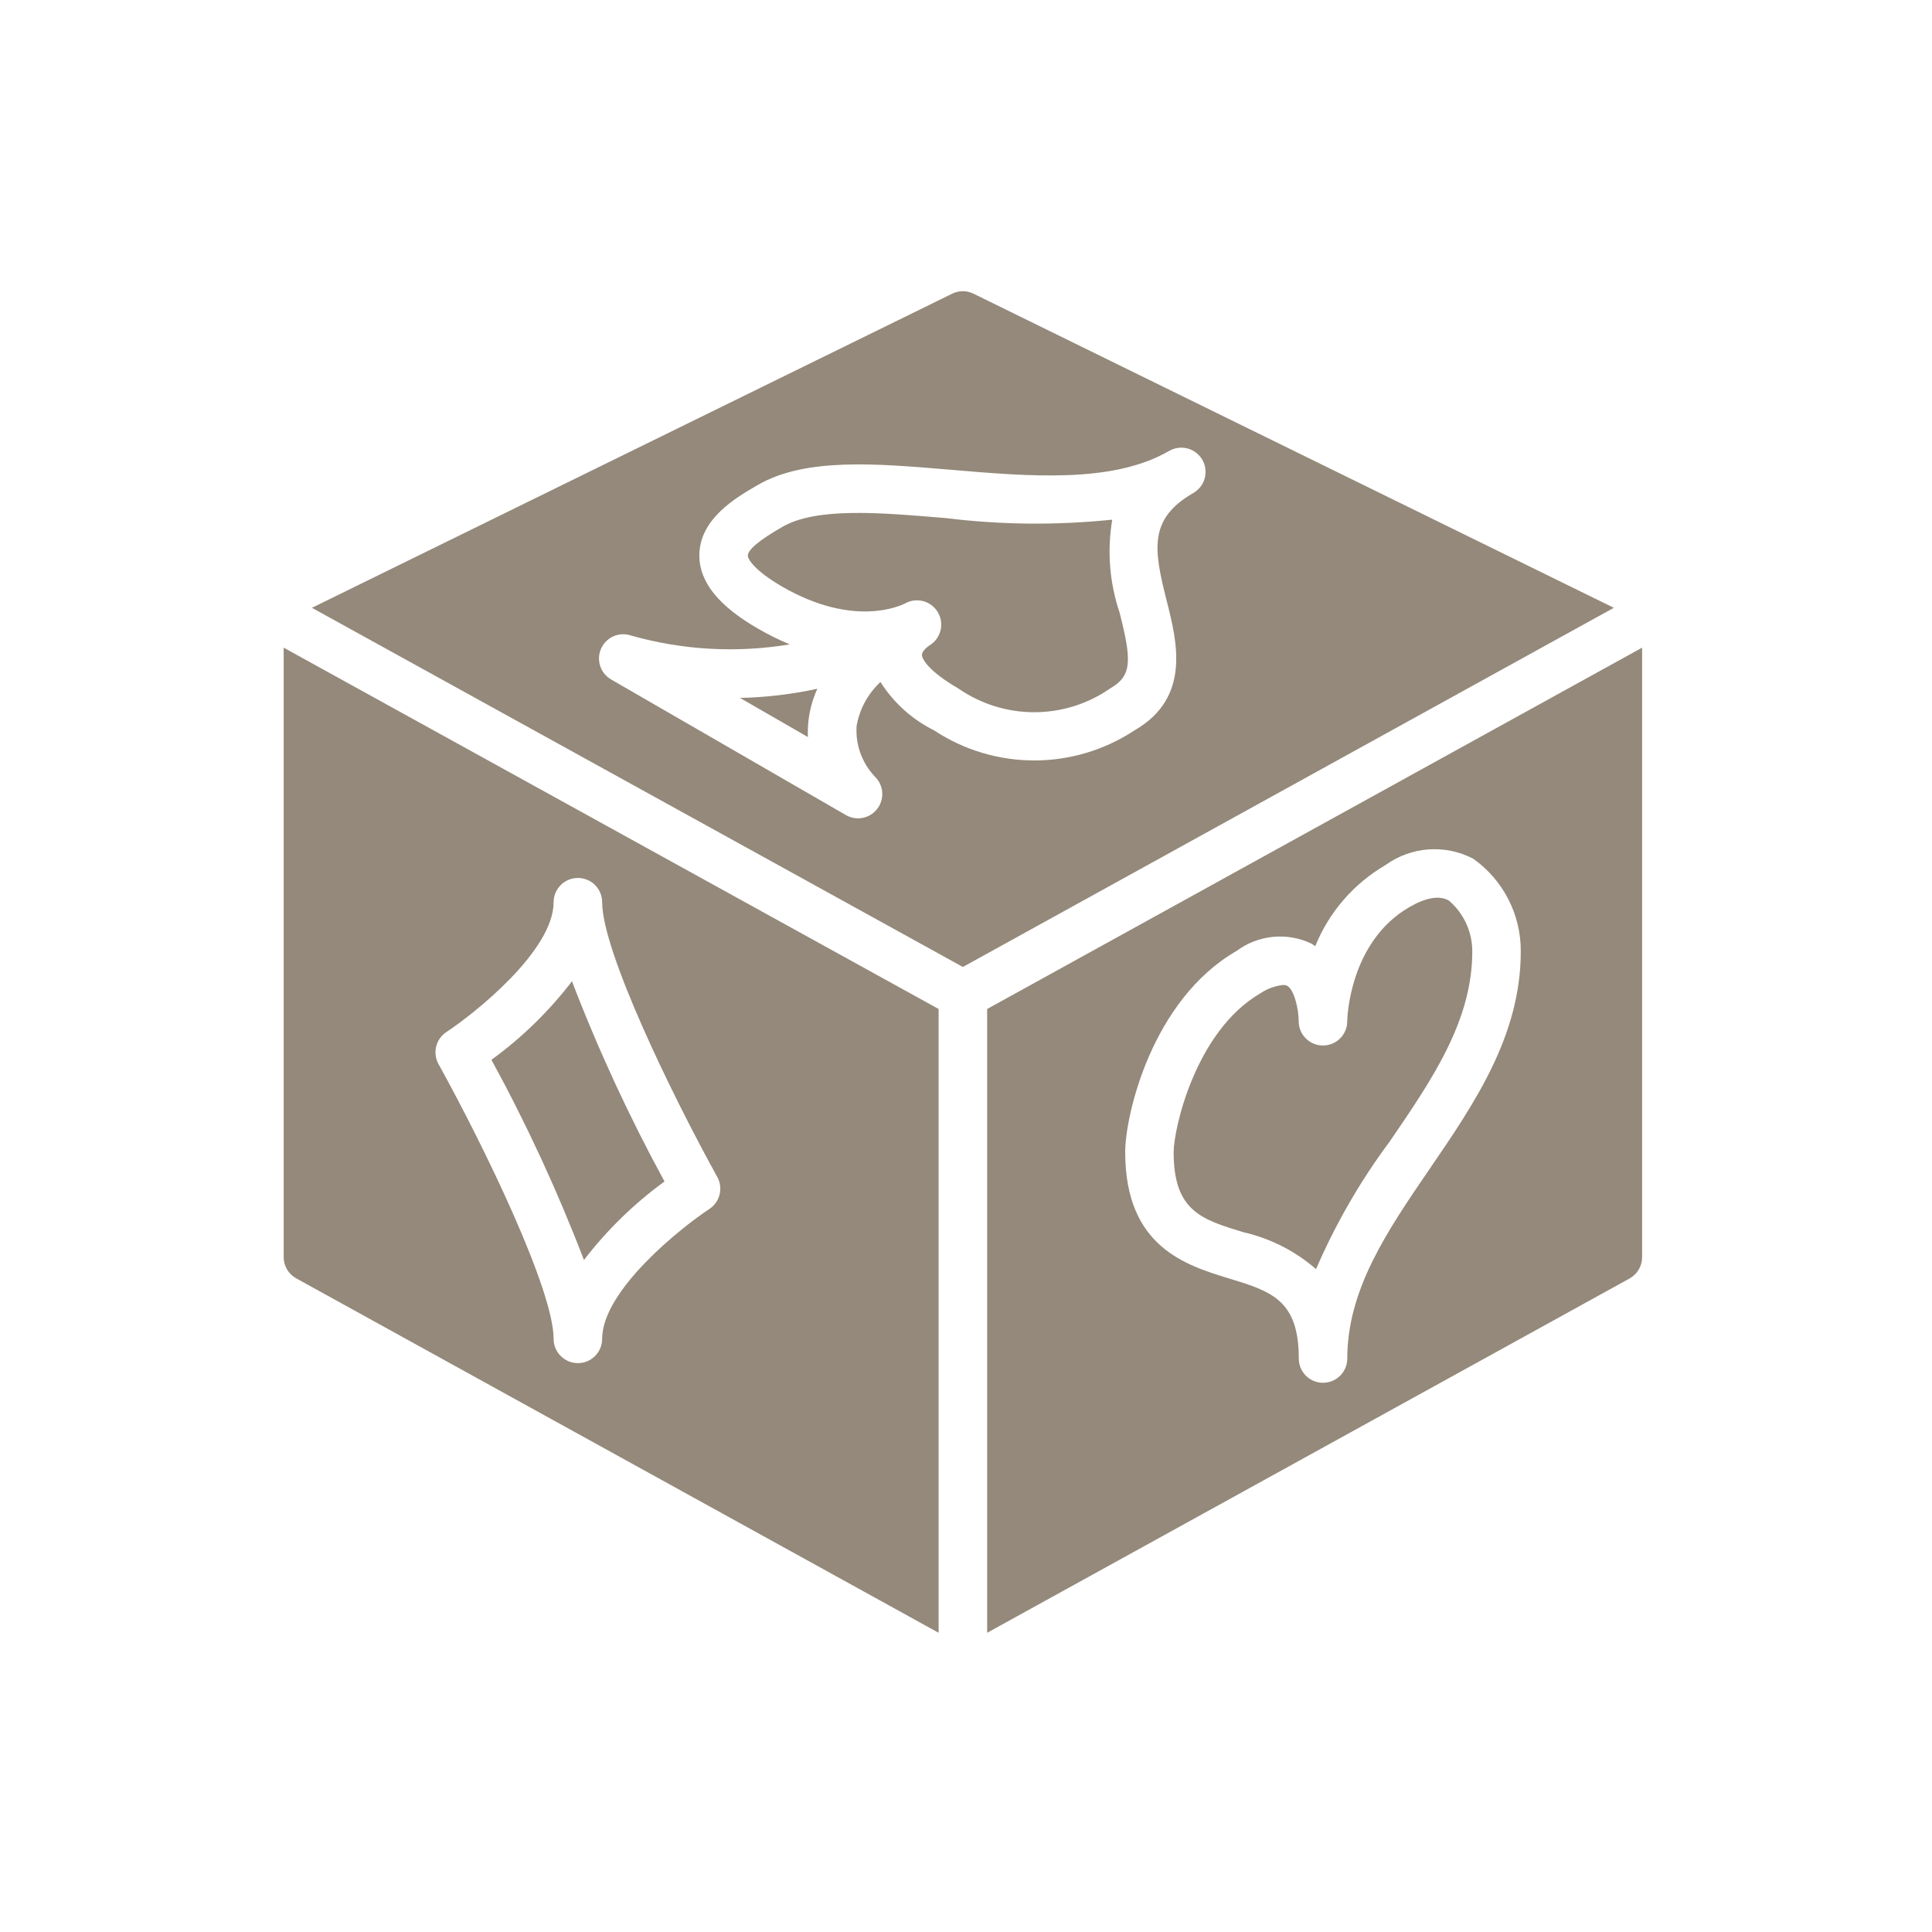
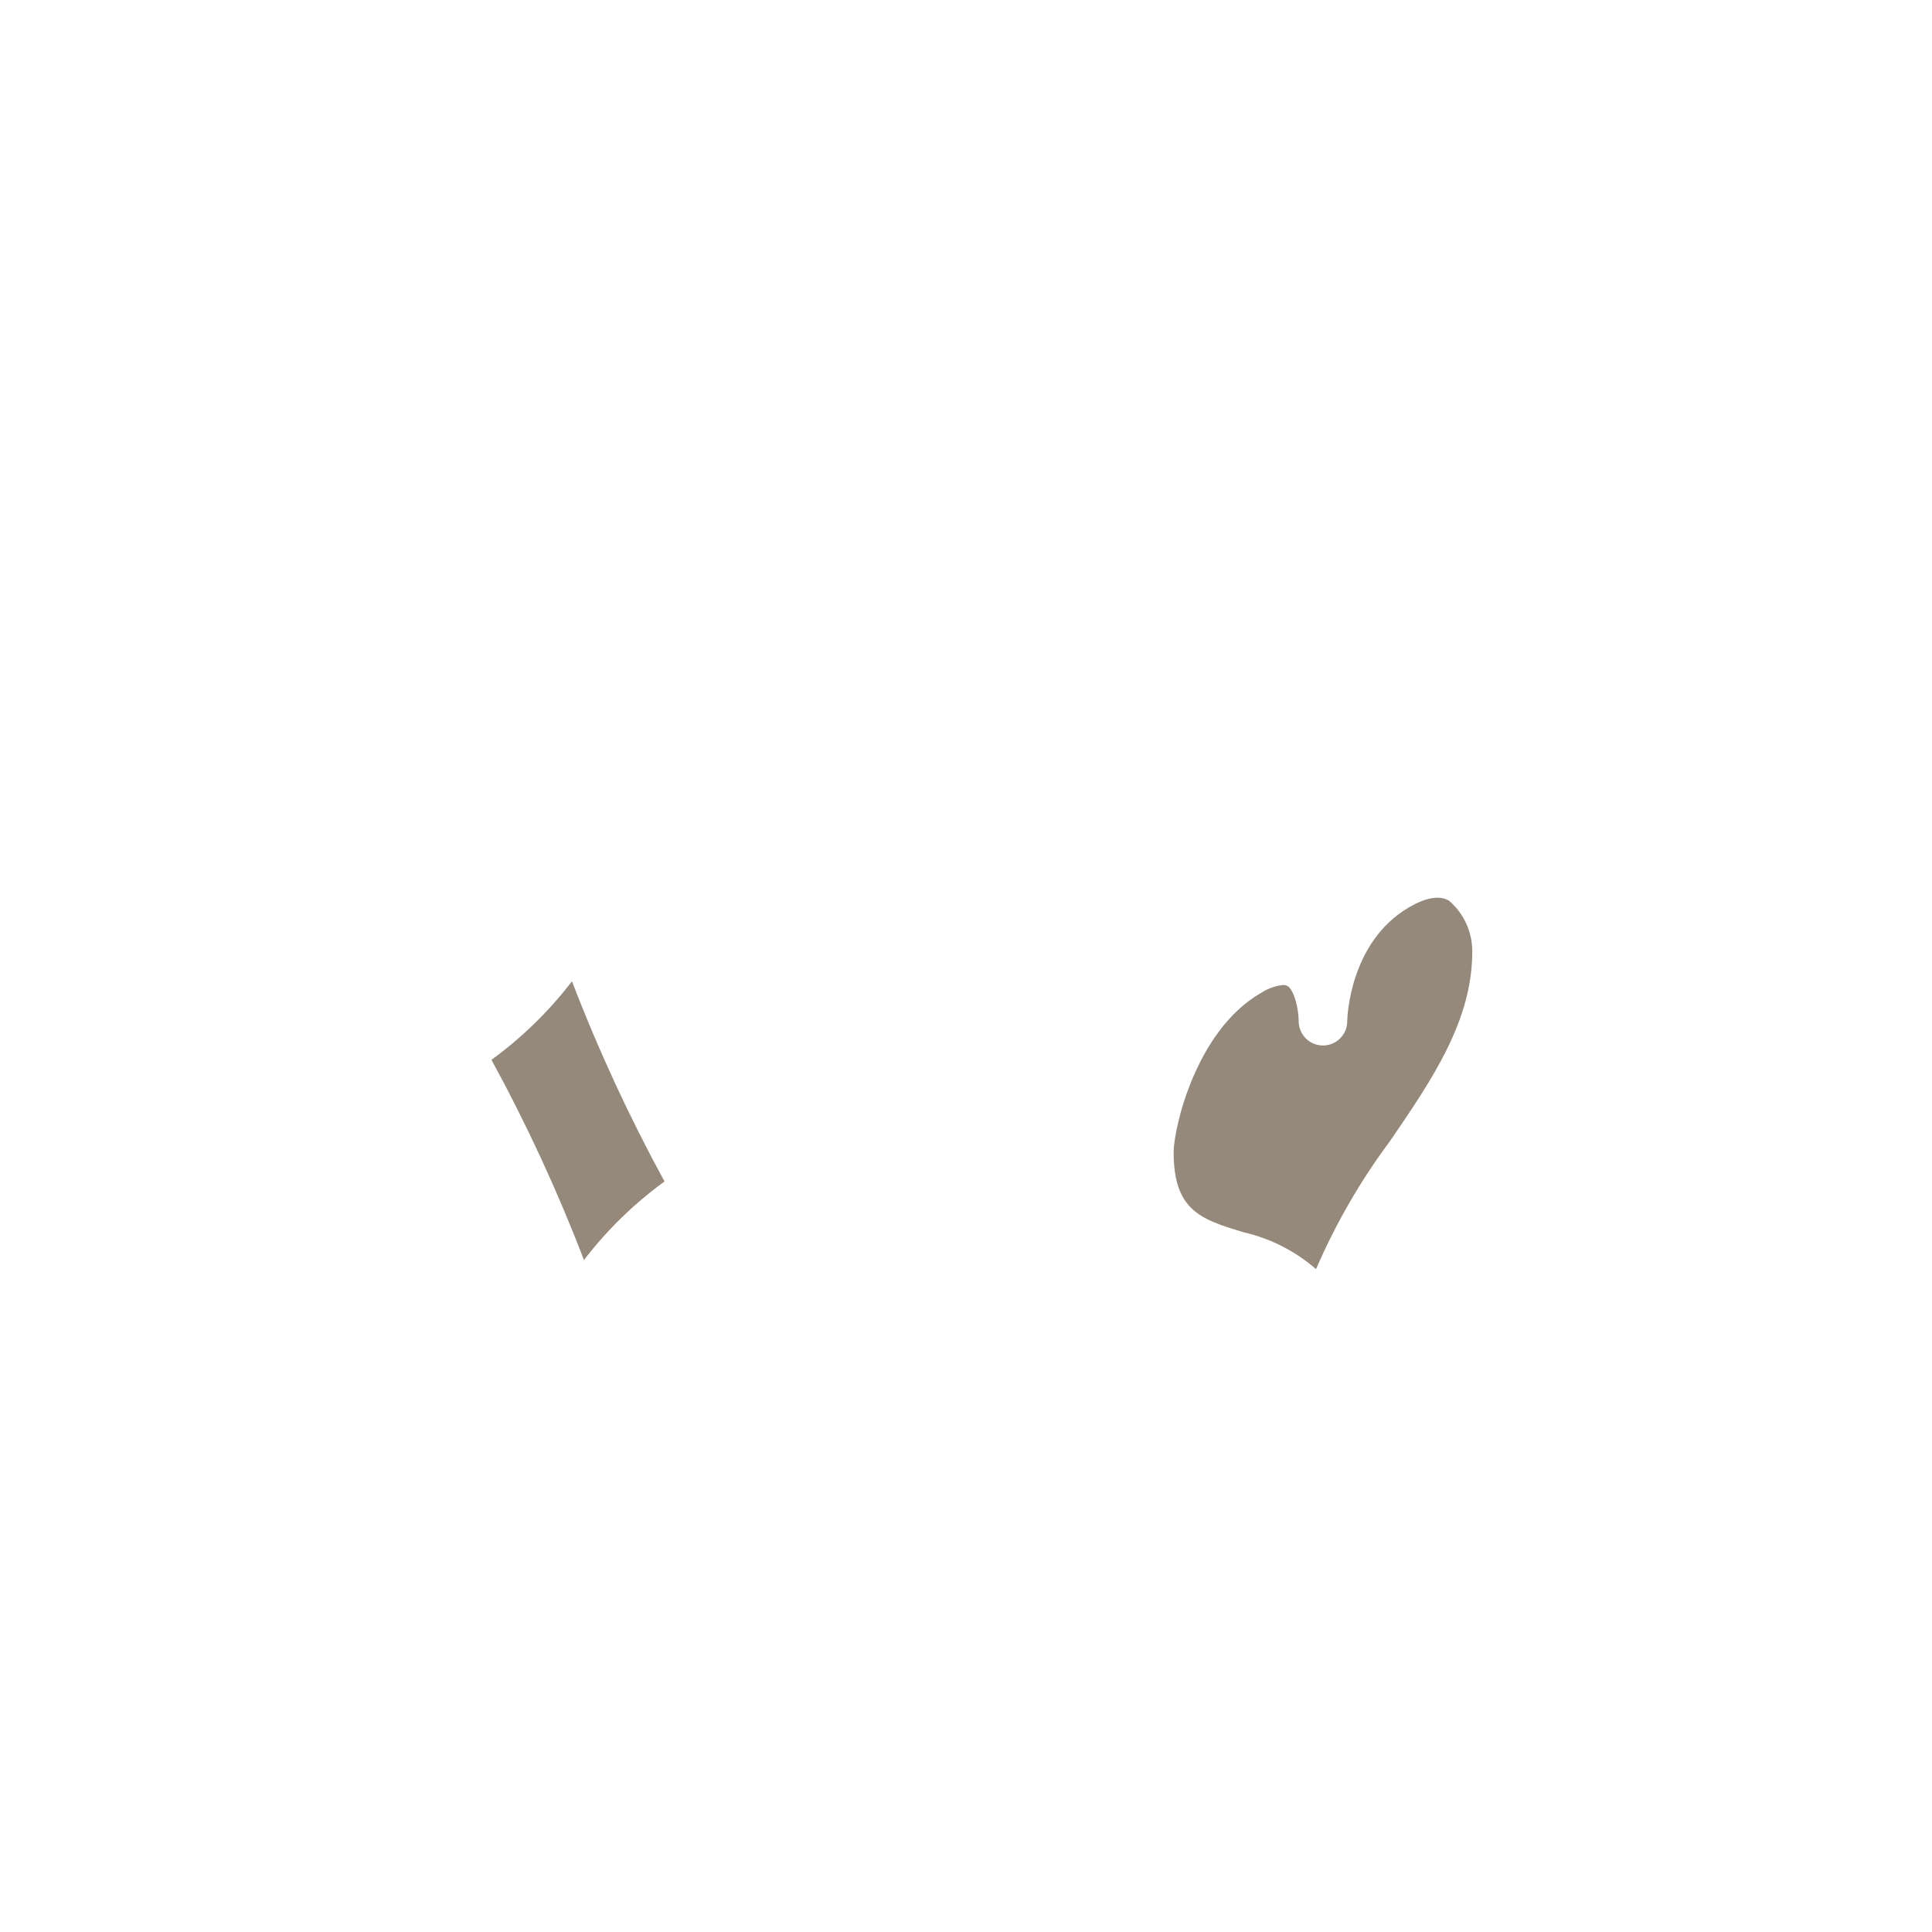
<svg xmlns="http://www.w3.org/2000/svg" width="40" height="40" viewBox="0 0 40 40" fill="none">
-   <path d="M16.727 15.26C16.721 15.143 16.726 15.025 16.74 14.909C16.767 14.684 16.829 14.466 16.922 14.26C16.396 14.374 15.86 14.438 15.321 14.45L16.727 15.26Z" fill="#94897A" />
-   <path d="M5.873 26.027C5.873 26.21 5.973 26.379 6.133 26.467L19.433 33.805V20.89L5.873 13.409V26.027ZM9.243 21.366C9.819 20.988 11.462 19.684 11.462 18.679C11.462 18.402 11.687 18.177 11.965 18.177C12.242 18.177 12.467 18.402 12.467 18.679C12.467 19.689 13.893 22.635 14.851 24.369C14.977 24.598 14.906 24.887 14.686 25.031C14.11 25.41 12.467 26.714 12.467 27.719C12.467 27.997 12.242 28.222 11.965 28.222C11.687 28.222 11.462 27.997 11.462 27.719C11.462 26.709 10.037 23.763 9.079 22.03C8.952 21.8 9.023 21.511 9.243 21.366Z" fill="#94897A" />
-   <path d="M23.028 10.759C21.884 10.878 20.73 10.868 19.587 10.727C18.208 10.61 16.905 10.499 16.195 10.91C15.722 11.182 15.483 11.382 15.483 11.503C15.483 11.583 15.634 11.82 16.195 12.146C17.666 12.995 18.627 12.547 18.732 12.497C18.972 12.358 19.28 12.439 19.419 12.679C19.559 12.919 19.477 13.226 19.238 13.366C19.177 13.406 19.087 13.494 19.087 13.557C19.089 13.657 19.252 13.912 19.84 14.253C20.786 14.91 22.04 14.91 22.985 14.253C23.438 13.991 23.434 13.683 23.18 12.683C22.971 12.064 22.919 11.403 23.028 10.759Z" fill="#94897A" />
  <path d="M13.758 24.461C13.028 23.123 12.388 21.739 11.842 20.316C11.368 20.935 10.806 21.483 10.175 21.942C10.905 23.28 11.545 24.665 12.09 26.087C12.565 25.468 13.127 24.92 13.758 24.461Z" fill="#94897A" />
  <path d="M29.998 18.646C29.805 18.534 29.53 18.579 29.182 18.779C27.924 19.505 27.893 21.114 27.893 21.14C27.895 21.417 27.672 21.644 27.394 21.646C27.117 21.648 26.89 21.425 26.888 21.148V21.144C26.888 20.893 26.795 20.491 26.651 20.411C26.625 20.398 26.596 20.392 26.567 20.393C26.4 20.411 26.24 20.469 26.101 20.562C24.749 21.343 24.299 23.377 24.299 23.854C24.299 25.071 24.872 25.247 25.741 25.511C26.298 25.638 26.816 25.901 27.247 26.276C27.652 25.338 28.164 24.45 28.775 23.63C29.654 22.346 30.482 21.132 30.482 19.7C30.483 19.295 30.307 18.909 29.998 18.646Z" fill="#94897A" />
-   <path d="M20.152 6.079C20.015 6.013 19.854 6.013 19.717 6.079L6.458 12.584L19.935 20.02L33.413 12.584L20.152 6.079ZM24.706 10.207C23.778 10.743 23.885 11.371 24.154 12.435C24.369 13.282 24.665 14.443 23.489 15.121C22.23 15.952 20.597 15.952 19.339 15.121C18.884 14.895 18.5 14.549 18.229 14.12C17.969 14.361 17.796 14.681 17.735 15.03C17.709 15.418 17.847 15.798 18.114 16.08C18.296 16.256 18.318 16.539 18.166 16.741C18.015 16.944 17.737 17.002 17.517 16.877L12.653 14.068C12.429 13.939 12.339 13.66 12.447 13.425C12.555 13.189 12.823 13.074 13.068 13.159C14.136 13.461 15.257 13.523 16.352 13.341C16.125 13.247 15.905 13.138 15.693 13.015C14.876 12.544 14.479 12.048 14.479 11.503C14.479 10.74 15.239 10.301 15.693 10.039C16.675 9.471 18.131 9.595 19.672 9.725C21.326 9.866 23.037 10.011 24.204 9.337C24.36 9.246 24.552 9.245 24.708 9.335C24.865 9.425 24.961 9.591 24.96 9.772C24.96 9.952 24.863 10.118 24.706 10.207Z" fill="#94897A" />
-   <path d="M20.438 20.89V33.805L33.738 26.47C33.899 26.381 33.999 26.211 33.998 26.027V13.409L20.438 20.89ZM29.602 24.197C28.723 25.481 27.894 26.695 27.894 28.127C27.894 28.405 27.669 28.629 27.392 28.629C27.114 28.629 26.89 28.405 26.89 28.127C26.89 26.911 26.316 26.735 25.448 26.47C24.539 26.192 23.296 25.81 23.296 23.851C23.296 23.098 23.842 20.705 25.6 19.689C26.05 19.354 26.648 19.295 27.154 19.538C27.181 19.554 27.206 19.571 27.231 19.589C27.516 18.885 28.026 18.296 28.681 17.913C29.214 17.526 29.919 17.474 30.502 17.779C31.124 18.22 31.491 18.937 31.486 19.7C31.486 21.443 30.528 22.843 29.602 24.197Z" fill="#94897A" />
</svg>